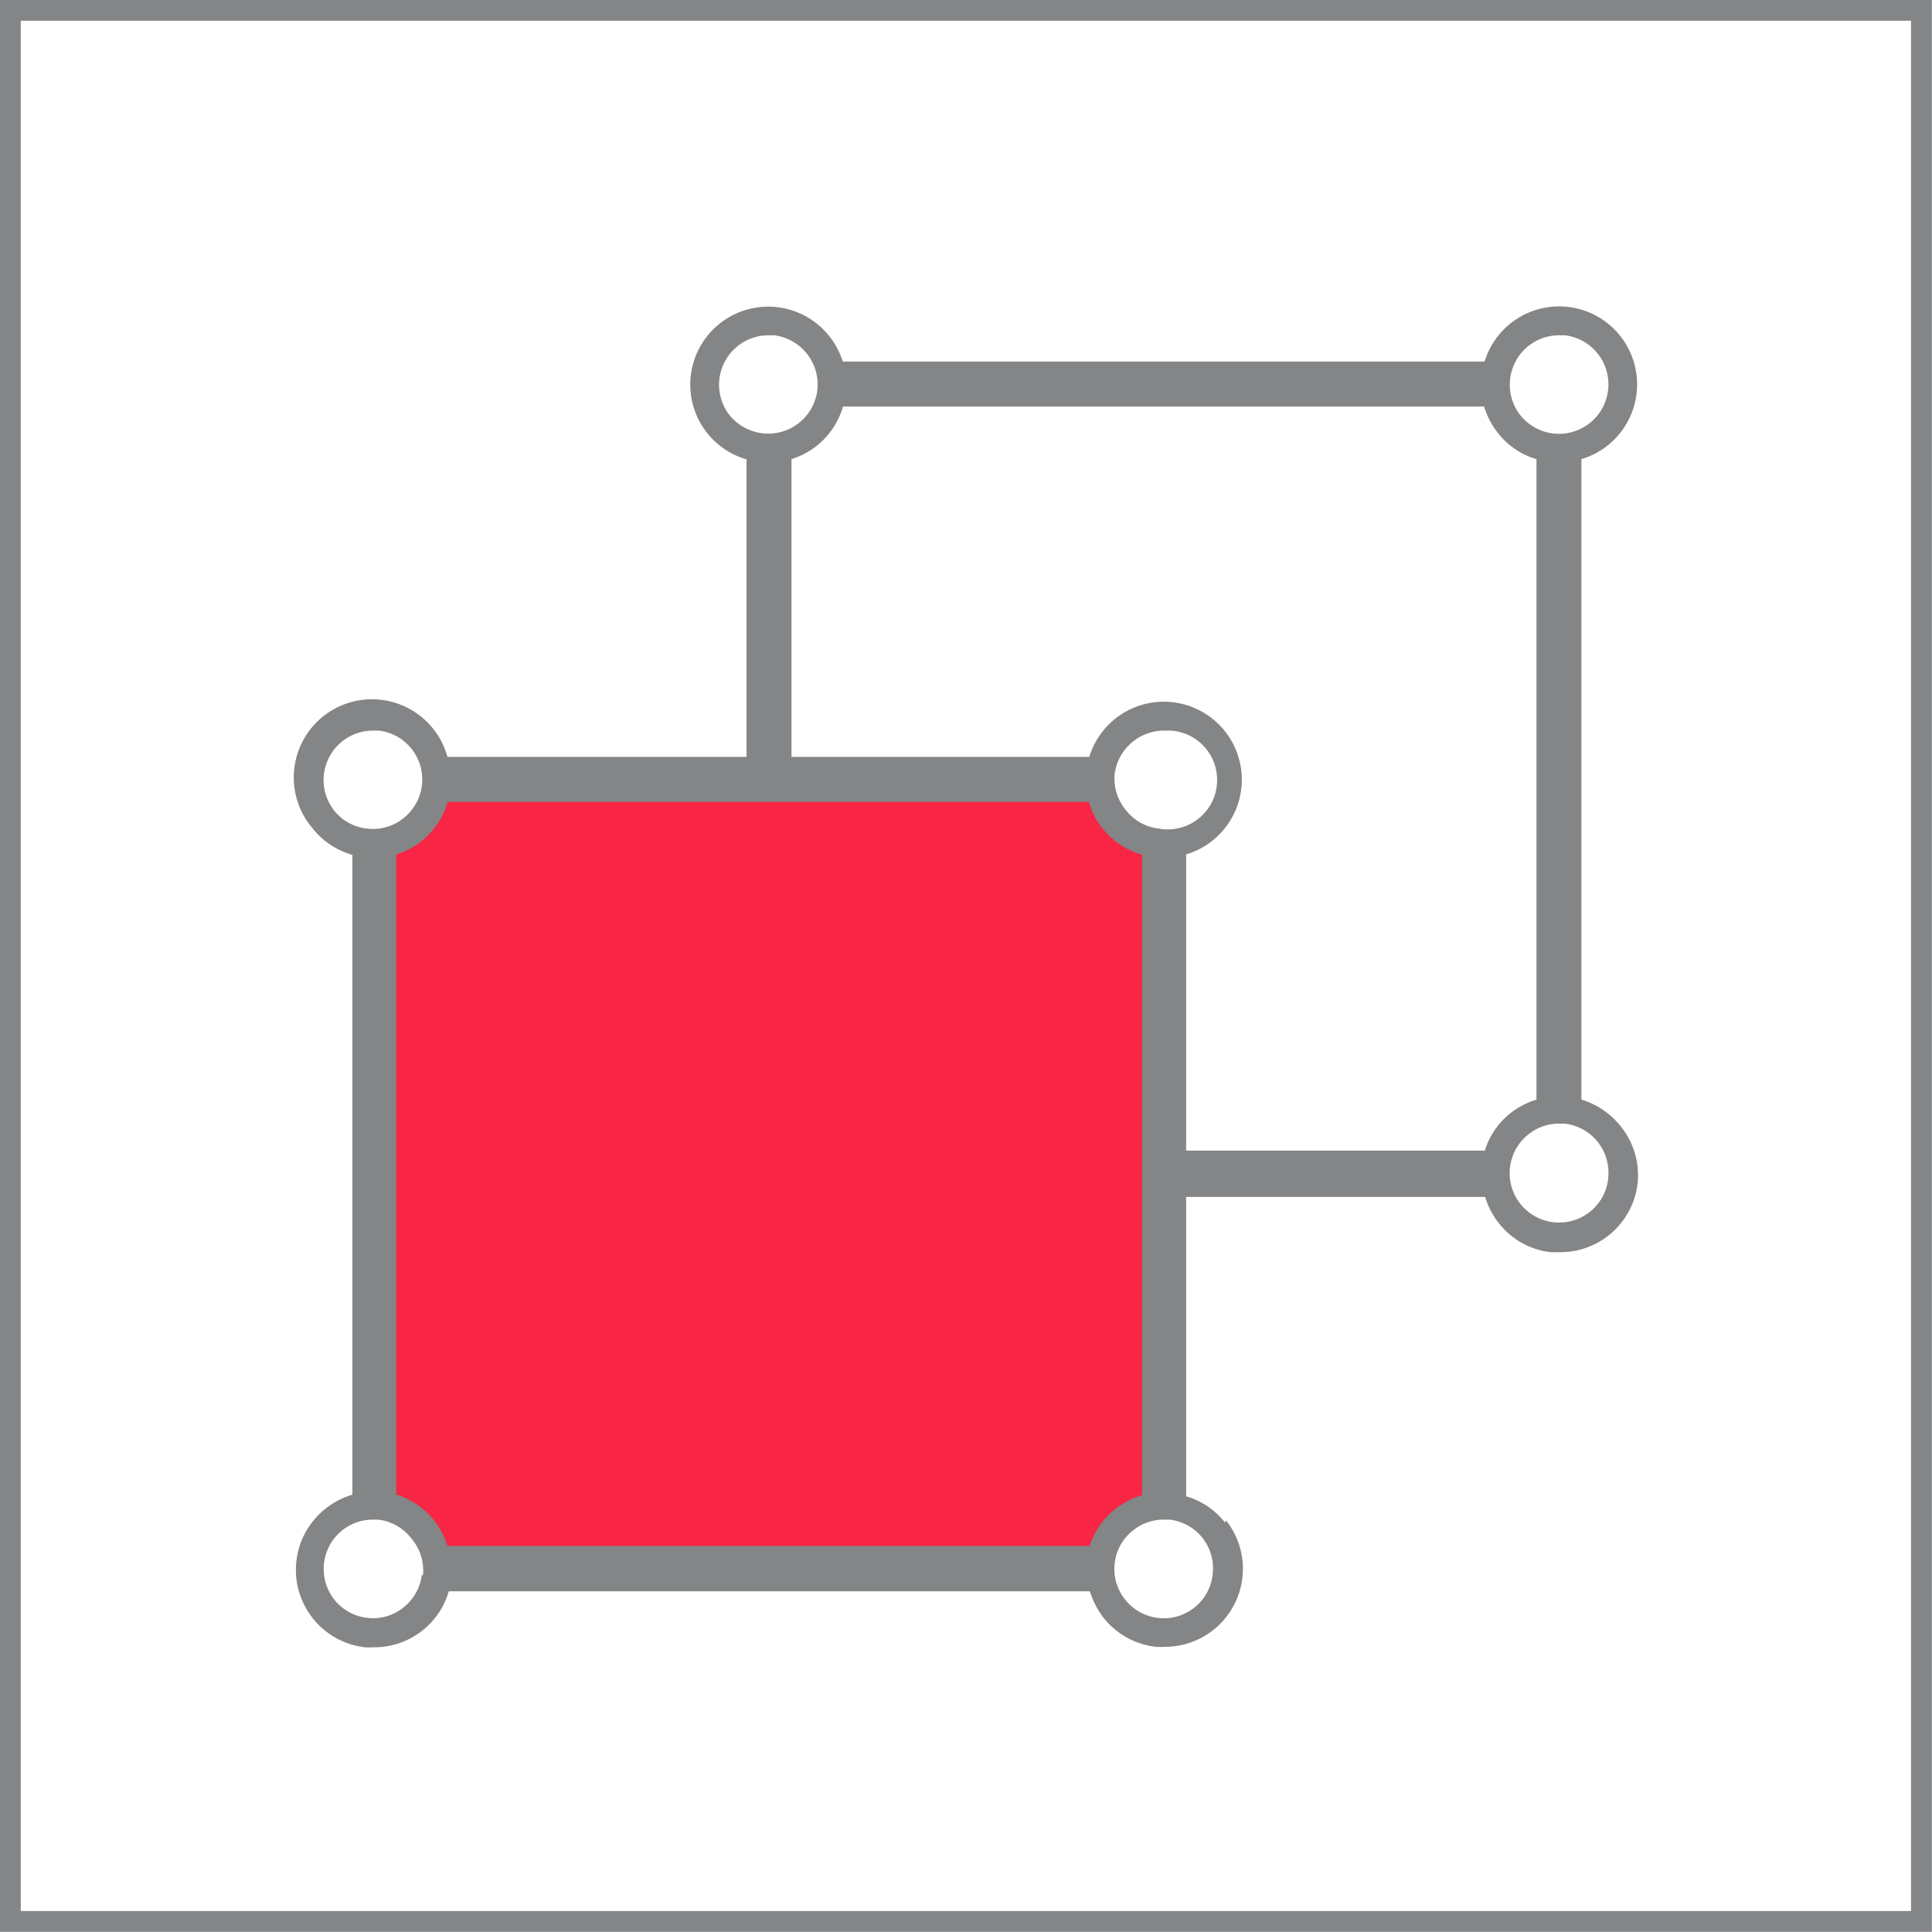
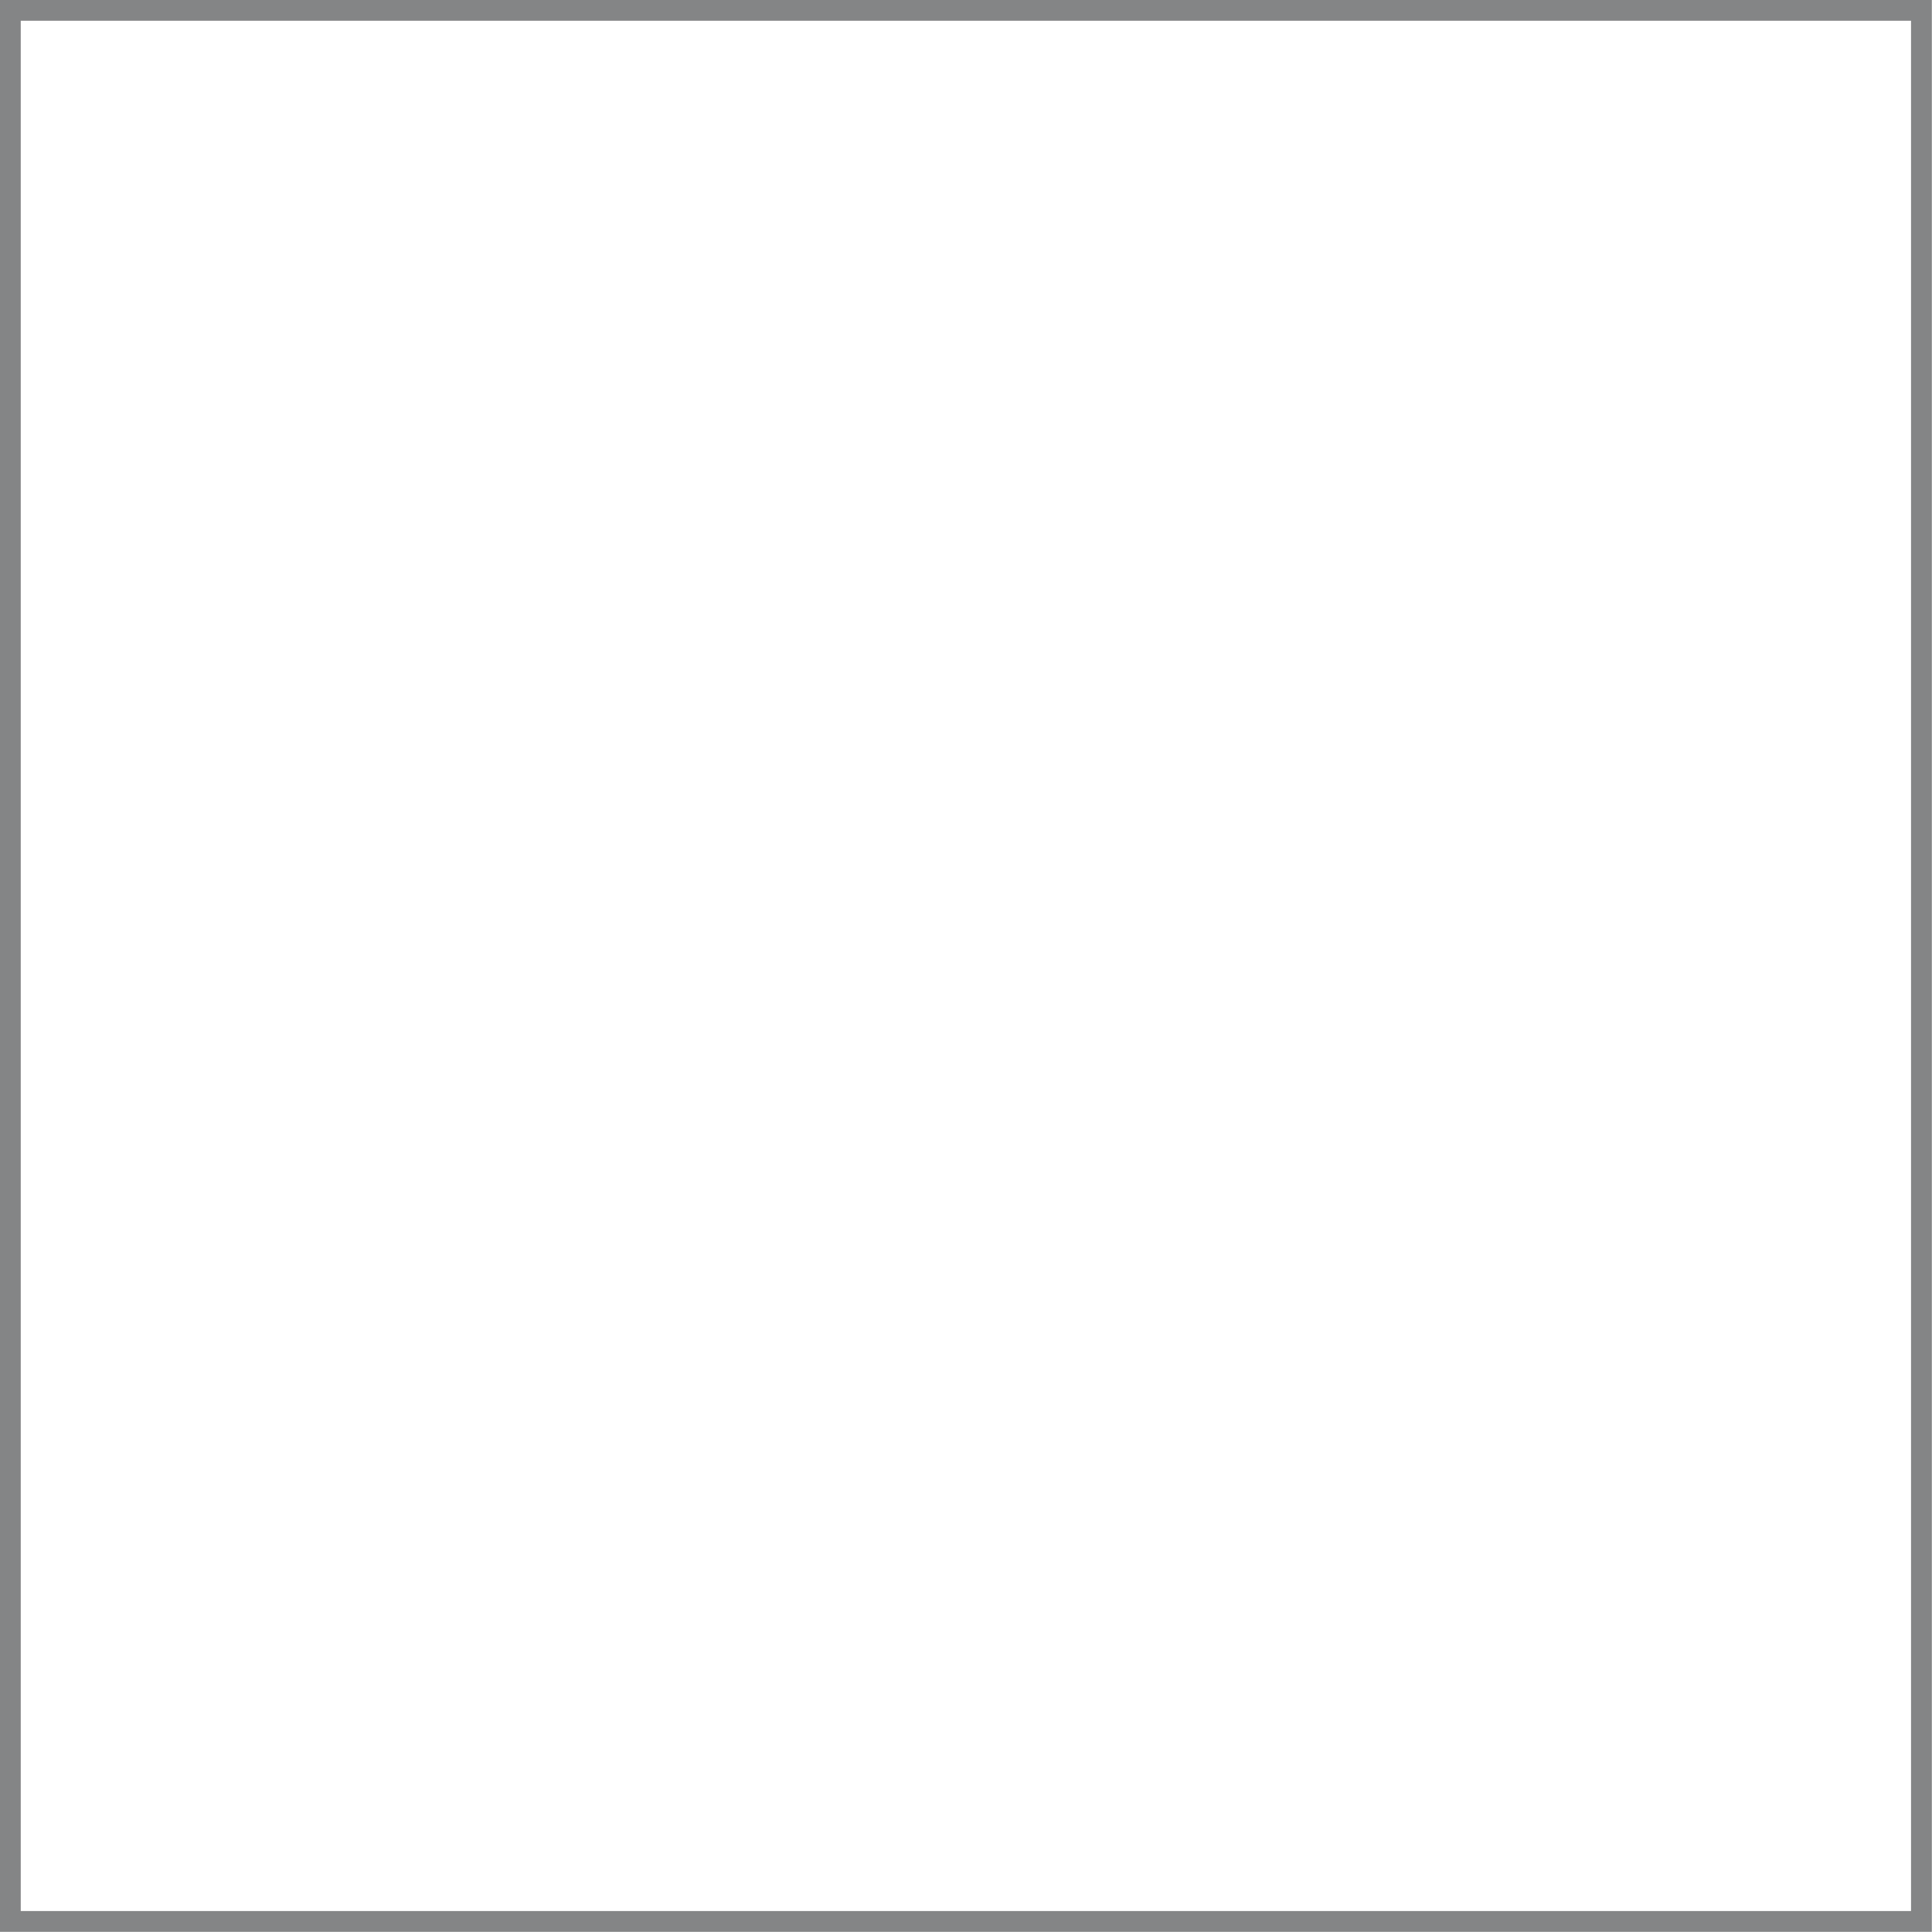
<svg xmlns="http://www.w3.org/2000/svg" id="Layer_1" data-name="Layer 1" viewBox="0 0 85.97 85.97">
  <rect x="0.46" y="0.46" width="85.04" height="85.04" style="fill:none;stroke:#848586;stroke-miterlimit:10;stroke-width:0.926px" />
-   <path d="M126.29,106.36a3.53,3.53,0,0,0-1.74-1.18V76.68a3.47,3.47,0,1,0-4.31-4.34H91.68a3.47,3.47,0,0,0-6.76.61,3.46,3.46,0,0,0,2.48,3.74v28.48a3.44,3.44,0,0,0-2.48,2.92A3.47,3.47,0,0,0,88,112a3,3,0,0,0,.42,0,3.43,3.43,0,0,0,3.31-2.49h28.54a3.29,3.29,0,0,0,.6,1.16,3.42,3.42,0,0,0,2.31,1.3l.42,0a3.46,3.46,0,0,0,3.45-3.06A3.46,3.46,0,0,0,126.29,106.36ZM121.38,73.1a2.19,2.19,0,0,1,2.18-1.93h.26a2.2,2.2,0,1,1-2,3.54A2.18,2.18,0,0,1,121.38,73.1ZM86.64,74.72a2.2,2.2,0,0,1,1.73-3.55h.26a2.21,2.21,0,0,1,1.92,2.44,2.2,2.2,0,0,1-2.44,1.92A2.22,2.22,0,0,1,86.64,74.72Zm3.91,34a2.2,2.2,0,0,1-2.44,1.92,2.22,2.22,0,0,1-1.47-.82,2.2,2.2,0,0,1,.37-3.08,2.15,2.15,0,0,1,1.35-.47l.27,0a2.17,2.17,0,0,1,1.46.82A2.13,2.13,0,0,1,90.55,108.76Zm29.69-1.27H91.69a3.47,3.47,0,0,0-2.29-2.3V76.68a3.55,3.55,0,0,0,1.12-.59,3.43,3.43,0,0,0,1.17-1.75h28.53a3.54,3.54,0,0,0,.61,1.17,3.35,3.35,0,0,0,1.72,1.17v28.5a3.54,3.54,0,0,0-1.14.59A3.4,3.4,0,0,0,120.24,107.49Zm5.5,1.27a2.2,2.2,0,1,1-3.54-2,2.15,2.15,0,0,1,1.35-.47l.27,0a2.2,2.2,0,0,1,1.92,2.43Z" transform="translate(-54.18 -56.25)" style="fill:#848586" />
-   <path d="M103,126.08H73.81a3,3,0,0,0-3-3V93.93a3,3,0,0,0,3-3H103a3,3,0,0,0,3,3v29.15A3,3,0,0,0,103,126.08Z" transform="translate(-54.18 -56.25)" style="fill:#f82544" />
-   <path d="M108.69,124a3.42,3.42,0,0,0-1.73-1.17V94.27a3.47,3.47,0,1,0-4.31-4.34H74.09a3.48,3.48,0,1,0-6,3.18,3.44,3.44,0,0,0,1.77,1.18v28.47a3.49,3.49,0,0,0-1.18.61,3.47,3.47,0,0,0,1.73,6.18,3,3,0,0,0,.42,0,3.45,3.45,0,0,0,3.32-2.49h28.53a3.71,3.71,0,0,0,.6,1.17,3.47,3.47,0,0,0,2.32,1.3,3,3,0,0,0,.42,0,3.47,3.47,0,0,0,2.72-5.62ZM103.78,90.7A2.22,2.22,0,0,1,106,88.76l.26,0a2.2,2.2,0,1,1-.52,4.36,2.17,2.17,0,0,1-1.46-.82A2.2,2.2,0,0,1,103.78,90.7ZM69.05,92.32a2.2,2.2,0,0,1,1.72-3.56l.26,0a2.19,2.19,0,0,1,1.1,3.9,2.15,2.15,0,0,1-1.62.46A2.17,2.17,0,0,1,69.05,92.32Zm3.9,34a2.17,2.17,0,0,1-.82,1.46,2.15,2.15,0,0,1-1.62.46,2.17,2.17,0,0,1-1.46-.82,2.19,2.19,0,0,1-.45-1.62,2.19,2.19,0,0,1,2.17-1.93H71a2.17,2.17,0,0,1,1.47.82A2.19,2.19,0,0,1,73,126.36Zm29.7-1.28H74.09a3.45,3.45,0,0,0-2.28-2.29V94.27a3.28,3.28,0,0,0,1.11-.58,3.42,3.42,0,0,0,1.18-1.76h28.53A3.42,3.42,0,0,0,105,94.28v28.5a3.49,3.49,0,0,0-1.15.59A3.41,3.41,0,0,0,102.65,125.08Zm5.49,1.28a2.19,2.19,0,0,1-3.9,1.1,2.18,2.18,0,0,1,.37-3.08,2.15,2.15,0,0,1,1.35-.47h.26a2.18,2.18,0,0,1,1.92,2.44Z" transform="translate(-54.18 -56.25)" style="fill:#848586" />
</svg>